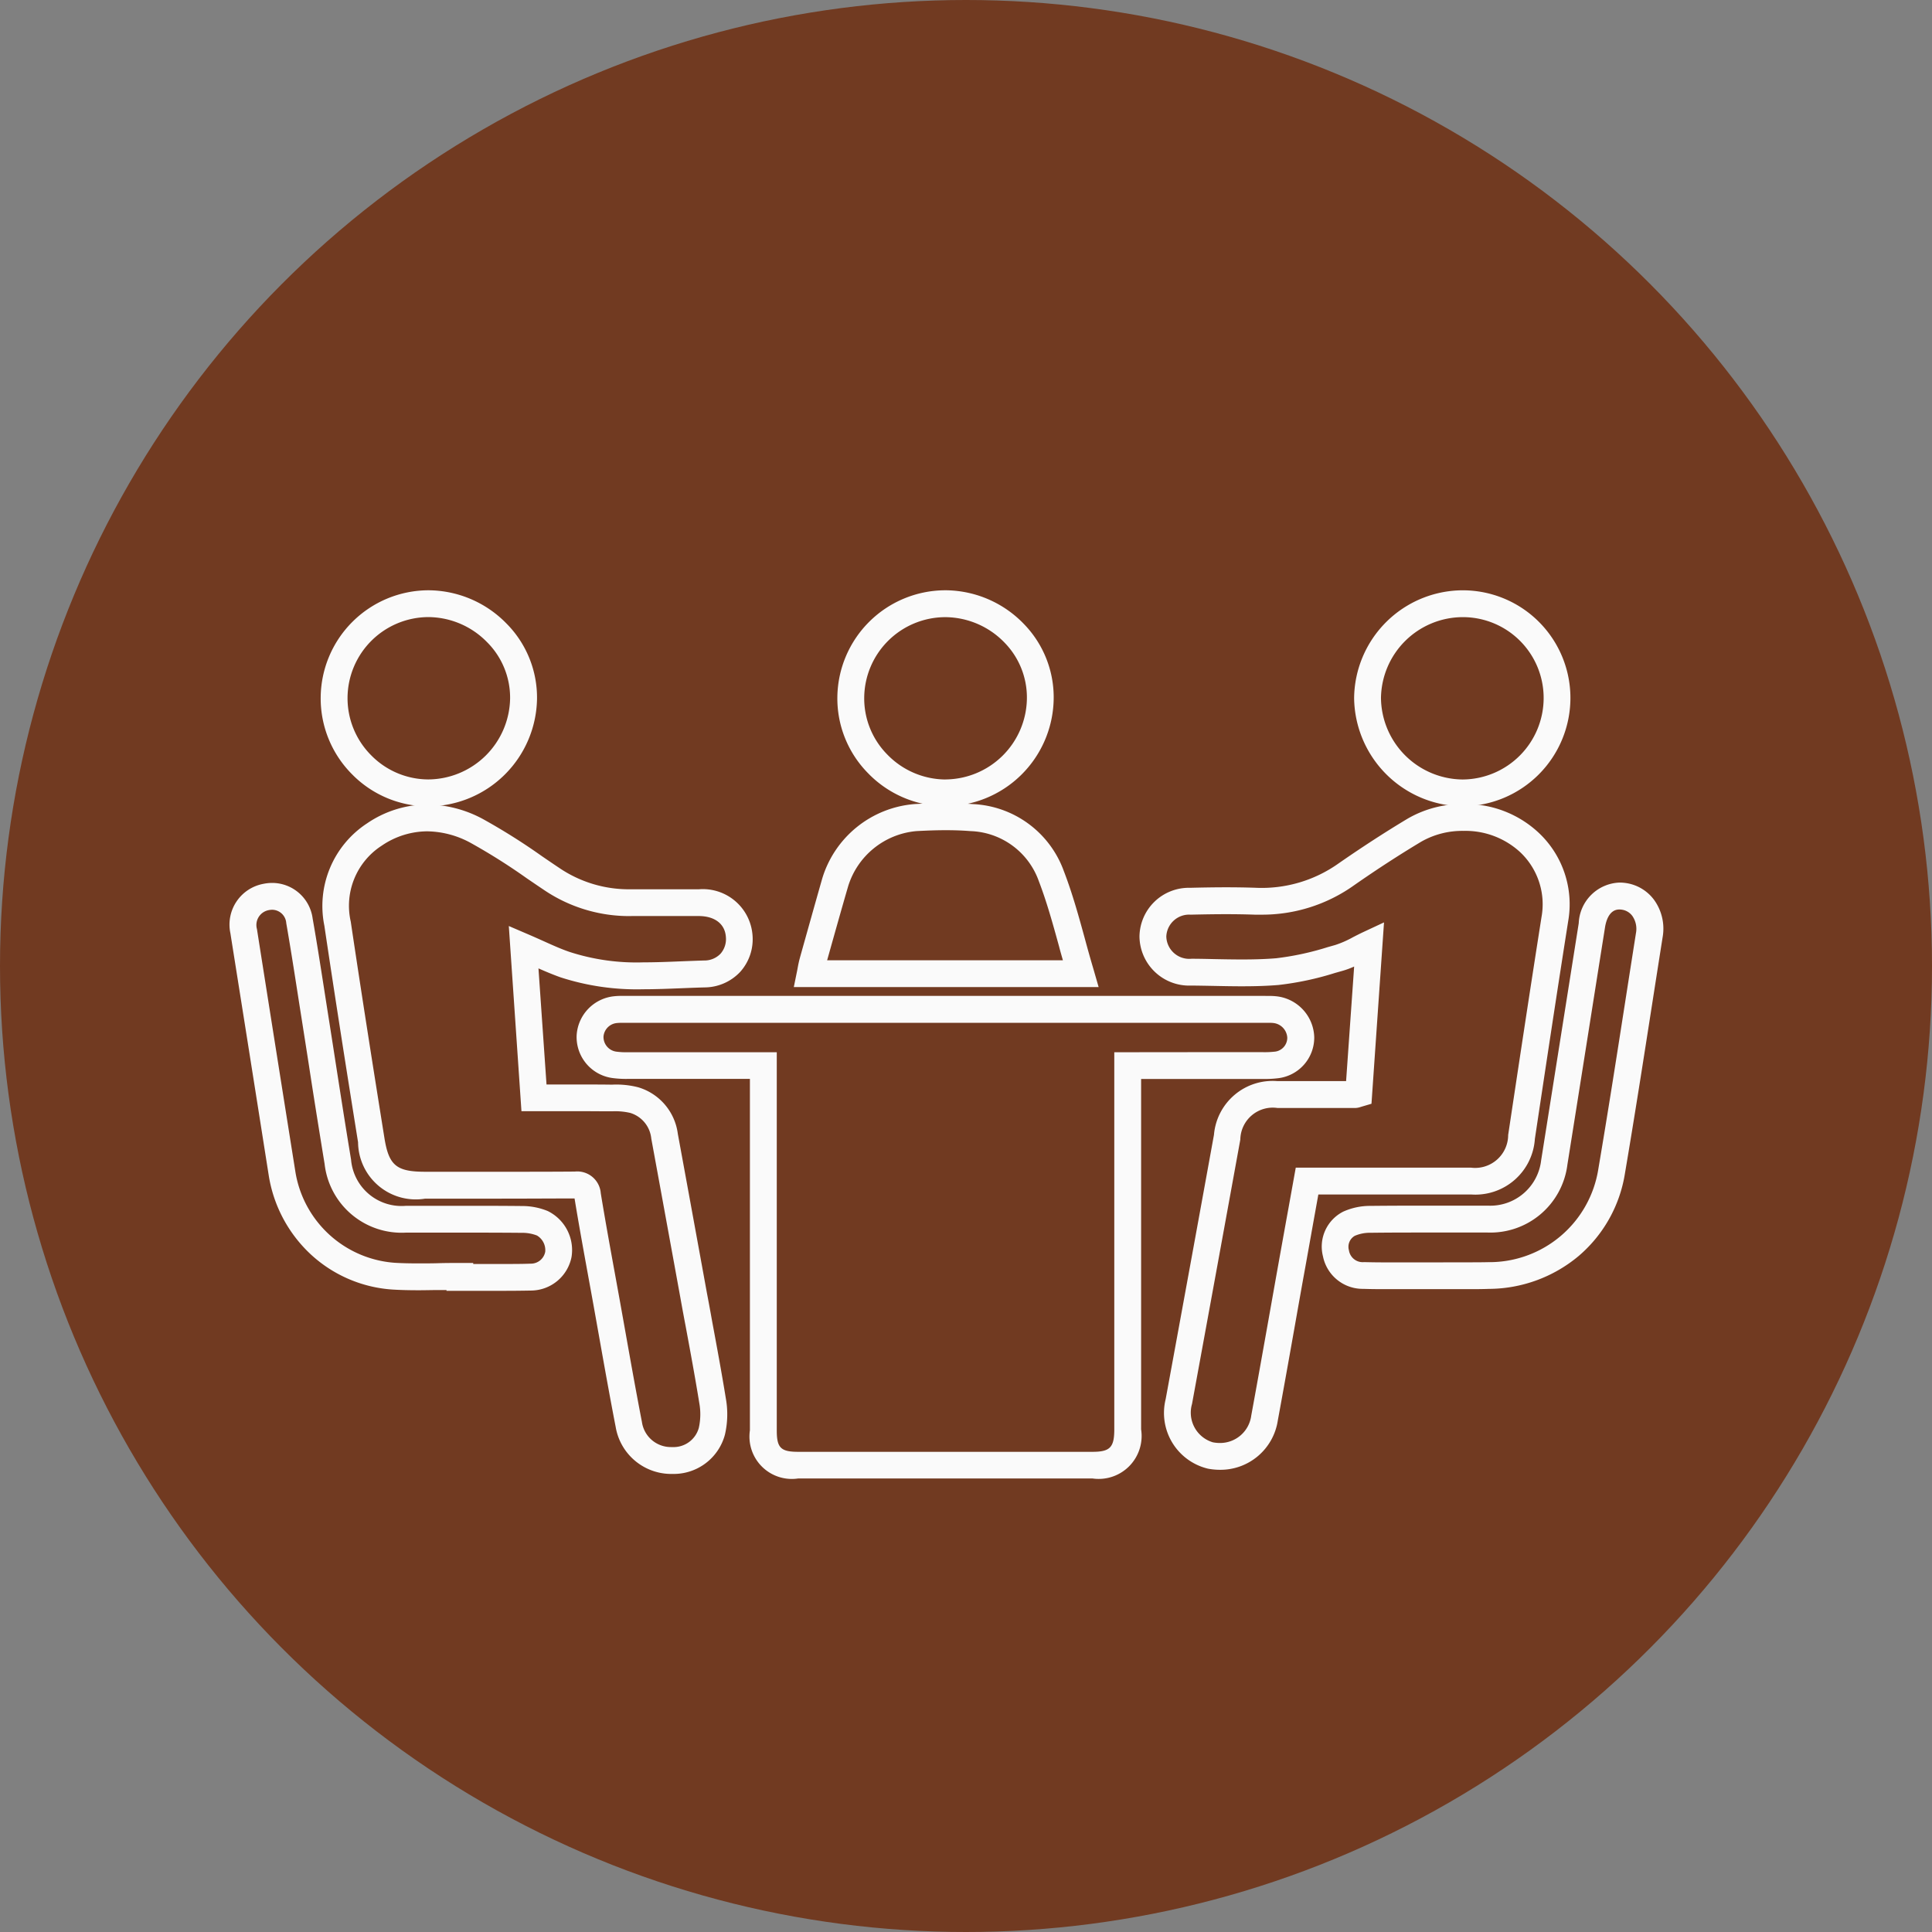
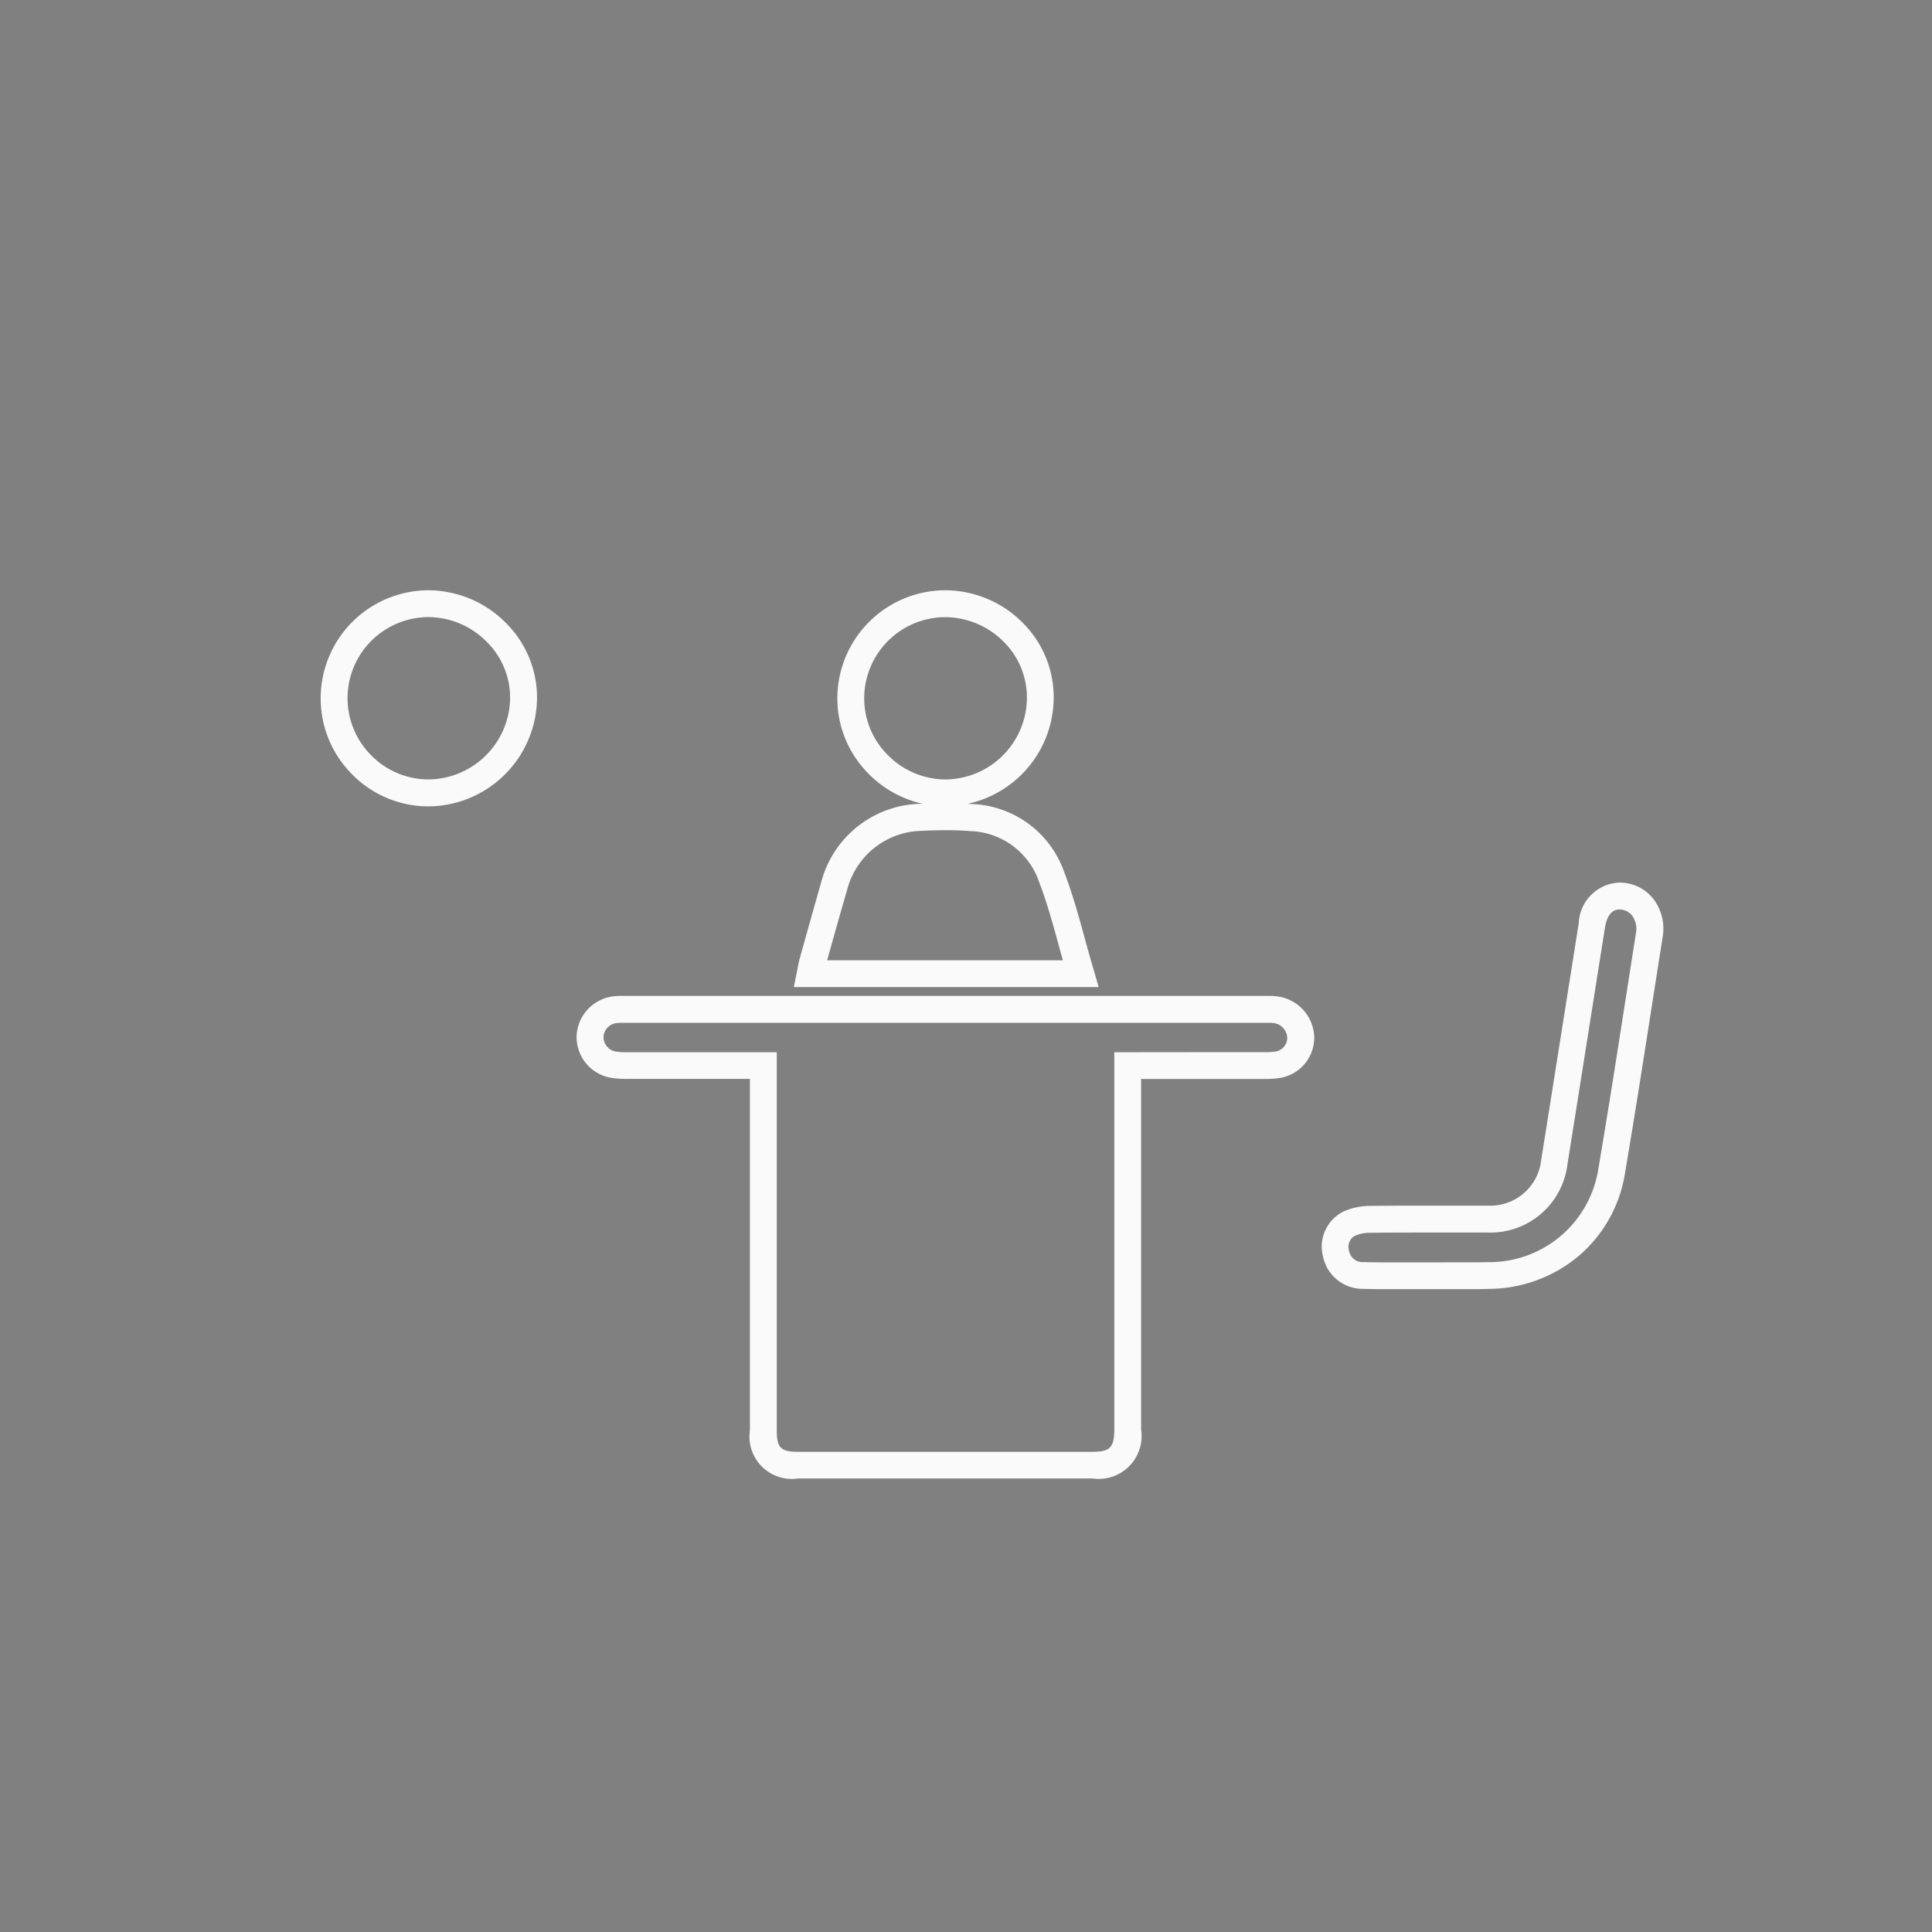
<svg xmlns="http://www.w3.org/2000/svg" width="72" height="72" viewBox="0 0 72 72">
  <rect x="0" y="0" width="72" height="72" fill="#808080" stroke="none" />
  <g id="step02_img" transform="translate(-436 -12757)">
-     <circle id="楕円形_2599" data-name="楕円形 2599" cx="36" cy="36" r="36" transform="translate(436 12757)" fill="#713a21" />
    <g id="グループ_5891" data-name="グループ 5891" transform="translate(-658.19 12949.206)">
      <path id="パス_7892" data-name="パス 7892" d="M1198.014-88.982a2.151,2.151,0,0,1,.272.015,1.58,1.58,0,0,1,1.392,1.52,1.526,1.526,0,0,1-1.373,1.534,4.032,4.032,0,0,1-.538.025h-4.541v2.672q0,5.193,0,10.387A1.6,1.6,0,0,1,1191.412-71q-5.482,0-10.965,0a1.579,1.579,0,0,1-1.8-1.794q0-4.792,0-9.584v-3.513h-4.539a3.712,3.712,0,0,1-.612-.036,1.541,1.541,0,0,1-1.306-1.595,1.557,1.557,0,0,1,1.4-1.449,2.473,2.473,0,0,1,.27-.013l.2,0h23.74Zm-2.849,2.095h2.6a3.239,3.239,0,0,0,.408-.016.522.522,0,0,0,.5-.524.583.583,0,0,0-.515-.546,1.214,1.214,0,0,0-.149-.007l-.207,0h-23.74l-.2,0a1.485,1.485,0,0,0-.161.007.552.552,0,0,0-.51.5.552.552,0,0,0,.472.566,2.873,2.873,0,0,0,.448.023h5.537v4.513q0,4.792,0,9.584c0,.645.149.794.8.794q5.482,0,10.964,0c.654,0,.814-.164.814-.833q0-5.193,0-10.386v-3.672Z" transform="translate(-56.51 -66.108)" fill="#fafafa" />
-       <path id="パス_7893" data-name="パス 7893" d="M1125.236-127.319a4.458,4.458,0,0,1,2.1.556,23.354,23.354,0,0,1,2.175,1.371c.209.143.426.291.639.433a4.618,4.618,0,0,0,2.645.8h.048c.367,0,.749,0,1.168,0,.4,0,.826,0,1.348,0a1.856,1.856,0,0,1,2,1.723,1.816,1.816,0,0,1-.461,1.356,1.833,1.833,0,0,1-1.323.578c-.28.007-.568.019-.846.03-.473.019-.962.039-1.447.039a9.223,9.223,0,0,1-3.086-.447c-.278-.1-.543-.211-.815-.331l.3,4.327,1.127,0c.483,0,.874,0,1.232.005h.1a3.275,3.275,0,0,1,.962.1,2.087,2.087,0,0,1,1.473,1.736c.289,1.57.58,3.167.862,4.711l.222,1.219q.1.521.192,1.041c.176.946.357,1.925.514,2.893a3.348,3.348,0,0,1-.036,1.348,1.976,1.976,0,0,1-1.952,1.46l-.094,0a2.1,2.1,0,0,1-2.024-1.748c-.216-1.111-.417-2.242-.612-3.336q-.11-.616-.22-1.233-.086-.478-.174-.957c-.178-.979-.363-1.991-.527-2.992-.838,0-1.749.007-2.868.007h-2.7a2.151,2.151,0,0,1-2.5-2.1c-.409-2.552-.844-5.3-1.256-8.071a3.681,3.681,0,0,1,1.592-3.815A4.015,4.015,0,0,1,1125.236-127.319Zm7.561,4.159a5.664,5.664,0,0,1-3.2-.967c-.217-.145-.436-.295-.648-.439a22.6,22.6,0,0,0-2.081-1.314,3.471,3.471,0,0,0-1.633-.439,3.032,3.032,0,0,0-1.694.534,2.664,2.664,0,0,0-1.155,2.834c.412,2.77.846,5.511,1.254,8.059.164,1.024.447,1.259,1.513,1.26h2.7c1.12,0,2.032,0,2.87-.007h.013a.878.878,0,0,1,.967.808c.164,1,.349,2.021.529,3.005q.087.479.174.959.111.617.221,1.235c.194,1.09.395,2.217.609,3.32a1.089,1.089,0,0,0,1.085.94h.051a.976.976,0,0,0,.985-.716,2.335,2.335,0,0,0,.016-.933c-.155-.957-.335-1.93-.51-2.87q-.1-.522-.193-1.044l-.222-1.219c-.282-1.544-.573-3.14-.862-4.71a1.114,1.114,0,0,0-.785-.961,2.468,2.468,0,0,0-.672-.06h-.1c-.354,0-.742-.005-1.221-.005l-1.594,0h-.467l-.471-6.9.752.323c.181.078.354.155.521.23.34.153.662.3.984.41a8.083,8.083,0,0,0,2.755.391c.465,0,.943-.019,1.406-.038.282-.011.573-.023.861-.031a.832.832,0,0,0,.611-.253.826.826,0,0,0,.2-.618c-.031-.488-.407-.782-1.007-.786-.519,0-.946,0-1.342,0-.416,0-.8,0-1.159,0Z" transform="translate(-15.124 -34.906)" fill="#fafafa" />
-       <path id="パス_7894" data-name="パス 7894" d="M1287.866-102.606a2.41,2.41,0,0,1-.445-.042,2.135,2.135,0,0,1-1.577-2.591c.66-3.59,1.249-6.813,1.8-9.852a2.194,2.194,0,0,1,2.367-2q.851,0,1.7,0l.857,0,.3-4.27a3.093,3.093,0,0,1-.436.161l-.27.076a11.189,11.189,0,0,1-2.117.451c-.4.033-.832.048-1.354.048-.351,0-.706-.007-1.05-.014-.277-.005-.564-.011-.844-.013a1.851,1.851,0,0,1-1.929-1.827,1.84,1.84,0,0,1,1.887-1.816c.528-.013.955-.019,1.344-.019s.755.006,1.1.018a4.944,4.944,0,0,0,3.1-.916c.89-.617,1.727-1.159,2.559-1.658a4.036,4.036,0,0,1,2.078-.545,3.969,3.969,0,0,1,2.808,1.067,3.653,3.653,0,0,1,1.1,3.3c-.423,2.683-.828,5.368-1.241,8.112a2.222,2.222,0,0,1-2.373,2.07q-1.974,0-3.948,0h-1.748l-.117.65c-.153.848-.3,1.685-.453,2.521q-.151.844-.3,1.689c-.207,1.168-.422,2.376-.641,3.563A2.16,2.16,0,0,1,1287.866-102.606Zm6.115-20.4-.467,6.759-.34.1-.059.018a.686.686,0,0,1-.219.04l-1.182,0q-.849,0-1.7,0a1.209,1.209,0,0,0-1.388,1.177c-.552,3.04-1.141,6.263-1.8,9.854a1.153,1.153,0,0,0,.778,1.428,1.407,1.407,0,0,0,.26.025,1.171,1.171,0,0,0,1.169-1.02c.218-1.184.432-2.39.64-3.556q.15-.845.3-1.69c.15-.837.3-1.674.454-2.522l.265-1.473h4.212l2.318,0a1.231,1.231,0,0,0,1.386-1.218c.413-2.745.819-5.432,1.242-8.118a2.668,2.668,0,0,0-.814-2.439,3.01,3.01,0,0,0-2.1-.775,3.082,3.082,0,0,0-1.564.4c-.812.487-1.631,1.017-2.5,1.622a5.9,5.9,0,0,1-3.468,1.1c-.079,0-.16,0-.24,0-.333-.012-.681-.018-1.065-.018s-.8.006-1.32.018a.852.852,0,0,0-.911.813.855.855,0,0,0,.936.83c.286,0,.577.007.857.013.339.007.689.013,1.03.013.493,0,.9-.014,1.272-.045a10.45,10.45,0,0,0,1.926-.416l.273-.077a3.683,3.683,0,0,0,.66-.29c.125-.064.253-.13.392-.195Z" transform="translate(-148.213 -34.825)" fill="#fafafa" />
      <path id="パス_7895" data-name="パス 7895" d="M1227.518-120.695h-11.36l.122-.6c.01-.048.018-.094.026-.138.019-.1.038-.2.068-.311l.027-.1c.266-.949.541-1.931.817-2.9a3.919,3.919,0,0,1,3.445-2.772c.444-.024.812-.036,1.159-.036s.683.012,1,.037a3.787,3.787,0,0,1,3.4,2.5c.318.825.557,1.692.787,2.531.1.373.209.759.322,1.14Zm-10.118-1h8.786c-.049-.174-.1-.346-.143-.516-.235-.853-.457-1.658-.756-2.437a2.8,2.8,0,0,0-2.546-1.86c-.286-.023-.586-.034-.917-.034s-.679.011-1.1.034a2.931,2.931,0,0,0-2.539,2.049C1217.917-123.539,1217.655-122.6,1217.4-121.695Z" transform="translate(-92.385 -34.725)" fill="#fafafa" />
-       <path id="パス_7896" data-name="パス 7896" d="M1112.9-96.418c-.263,0-.525,0-.788,0s-.521,0-.782,0h-.5v-.029l-.266,0c-.255,0-.518.008-.778.008-.363,0-.665-.008-.949-.025a4.965,4.965,0,0,1-3.061-1.308,5.11,5.11,0,0,1-1.571-2.946q-.7-4.444-1.407-8.887l-.021-.136a1.545,1.545,0,0,1,1.235-1.845,1.653,1.653,0,0,1,.325-.033,1.524,1.524,0,0,1,1.505,1.33c.154.872.292,1.759.426,2.617q.068.435.136.871.145.914.286,1.829c.187,1.2.38,2.444.583,3.663a1.887,1.887,0,0,0,2.047,1.723h2.256c.564,0,1.308,0,2.067.008a2.509,2.509,0,0,1,.958.186,1.62,1.62,0,0,1,.889,1.71,1.55,1.55,0,0,1-1.5,1.254C1113.673-96.422,1113.327-96.418,1112.9-96.418Zm-1.073-1,.291,0c.261,0,.521,0,.782,0,.413,0,.751,0,1.063-.012a.544.544,0,0,0,.546-.442.635.635,0,0,0-.308-.607,1.5,1.5,0,0,0-.566-.1c-.755-.007-1.5-.008-2.058-.008h-2.257a2.888,2.888,0,0,1-3.033-2.559c-.2-1.224-.4-2.469-.584-3.673q-.142-.914-.286-1.827-.069-.436-.137-.873c-.133-.853-.271-1.735-.422-2.6a.533.533,0,0,0-.52-.5.653.653,0,0,0-.128.013.564.564,0,0,0-.444.708l.021.136q.7,4.444,1.408,8.887a4.045,4.045,0,0,0,3.7,3.412c.264.016.546.023.889.023.253,0,.512,0,.762-.008s.518-.008.778-.008h.5Z" transform="translate(0 -47.683)" fill="#fafafa" />
      <path id="パス_7897" data-name="パス 7897" d="M1326.772-96.5l-.689,0-.685,0h-.732l-.738,0c-.388,0-.707,0-1-.011a1.511,1.511,0,0,1-1.511-1.213,1.461,1.461,0,0,1,.755-1.665,2.436,2.436,0,0,1,1.016-.214c.734-.008,1.461-.009,2.012-.009h2.36a1.908,1.908,0,0,0,1.987-1.683q.417-2.622.832-5.245.285-1.8.57-3.6a1.58,1.58,0,0,1,1.522-1.512,1.619,1.619,0,0,1,.228.016,1.589,1.589,0,0,1,1.061.633,1.833,1.833,0,0,1,.315,1.389q-.192,1.218-.382,2.437c-.326,2.087-.662,4.245-1.022,6.364a5.087,5.087,0,0,1-1.738,3.088,5.249,5.249,0,0,1-3.337,1.215C1327.346-96.5,1327.086-96.5,1326.772-96.5Zm-.874-1h.189l.685,0c.307,0,.562,0,.8-.006a4.111,4.111,0,0,0,4.107-3.471c.359-2.113.695-4.267,1.02-6.351q.19-1.219.382-2.439a.843.843,0,0,0-.132-.638.589.589,0,0,0-.4-.238.616.616,0,0,0-.087-.006c-.373,0-.495.419-.534.668q-.286,1.8-.57,3.6-.415,2.623-.832,5.245a2.891,2.891,0,0,1-2.972,2.526h-2.362c-.549,0-1.272,0-2,.009a1.43,1.43,0,0,0-.588.113.471.471,0,0,0-.219.54.518.518,0,0,0,.563.44c.288.008.6.011.979.011l.732,0,.738,0h.5Z" transform="translate(-177.924 -47.663)" fill="#fafafa" />
      <path id="パス_7898" data-name="パス 7898" d="M1228.379-170.208h.078a4.086,4.086,0,0,1,2.891,1.266,3.917,3.917,0,0,1,1.1,2.817,4.06,4.06,0,0,1-4.066,3.965,4.039,4.039,0,0,1-2.862-1.242,3.967,3.967,0,0,1-1.133-2.847A4.032,4.032,0,0,1,1228.379-170.208Zm.061,7.049a3.056,3.056,0,0,0,3.01-2.99,2.923,2.923,0,0,0-.825-2.1,3.092,3.092,0,0,0-2.188-.957h-.058a3.027,3.027,0,0,0-2.991,2.978,2.974,2.974,0,0,0,.852,2.133,3.046,3.046,0,0,0,2.158.938Z" transform="translate(-98.991)" fill="#fafafa" />
      <path id="パス_7899" data-name="パス 7899" d="M1124.948-170.207h.006a4.088,4.088,0,0,1,2.889,1.229,3.916,3.916,0,0,1,1.148,2.824,4.074,4.074,0,0,1-4.039,4,3.988,3.988,0,0,1-2.847-1.189,4.005,4.005,0,0,1-1.176-2.866A4.027,4.027,0,0,1,1124.948-170.207Zm0,7.049a3.07,3.07,0,0,0,3.04-3.014,2.924,2.924,0,0,0-.863-2.106,3.081,3.081,0,0,0-2.177-.93l0-.5v.5a3.025,3.025,0,0,0-3.018,3,3.012,3.012,0,0,0,.885,2.155A2.994,2.994,0,0,0,1124.951-163.158Z" transform="translate(-14.788 -0.001)" fill="#fafafa" />
-       <path id="パス_7900" data-name="パス 7900" d="M1331.882-162.156a4.086,4.086,0,0,1-4.029-4.034,4.06,4.06,0,0,1,4.011-4.016h.059a4.012,4.012,0,0,1,3.991,4.024,4.041,4.041,0,0,1-4,4.025Zm.042-7.05h-.044a3.056,3.056,0,0,0-3.026,3.016,3.072,3.072,0,0,0,3.029,3.034h.024a3.038,3.038,0,0,0,3.009-3.025A3.011,3.011,0,0,0,1331.924-169.206Z" transform="translate(-183.199 -0.001)" fill="#fafafa" />
    </g>
  </g>
</svg>